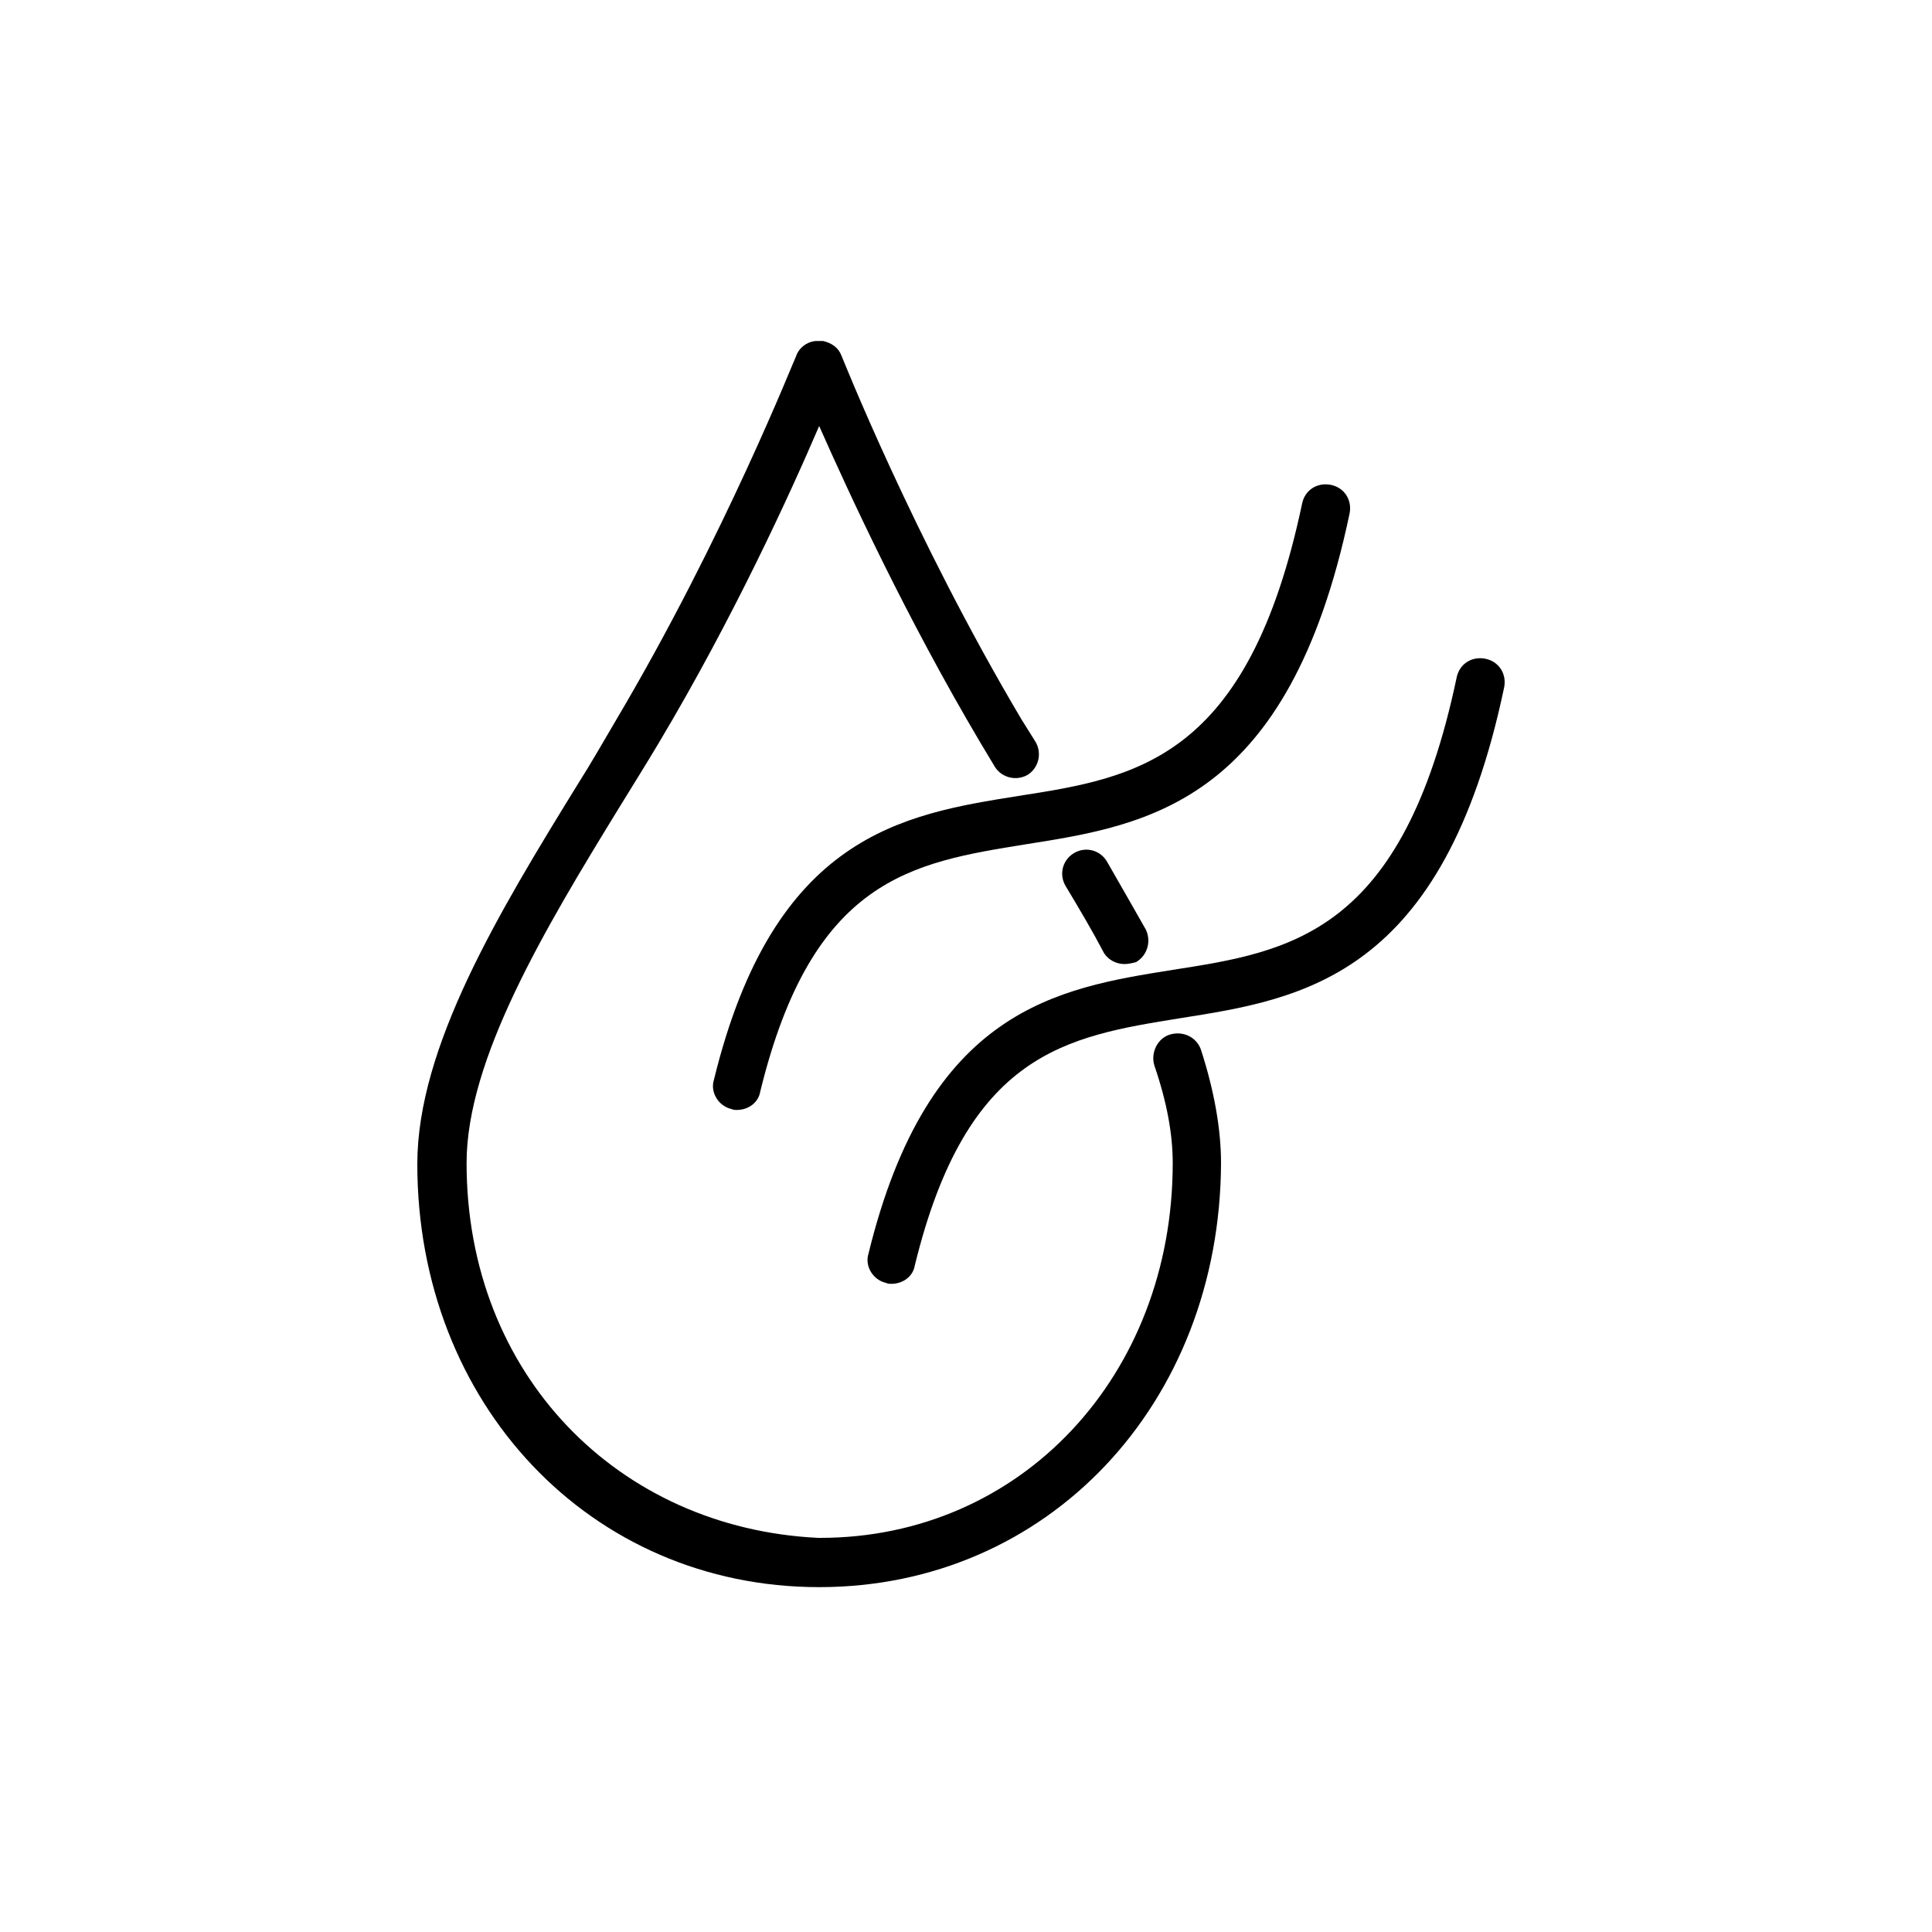
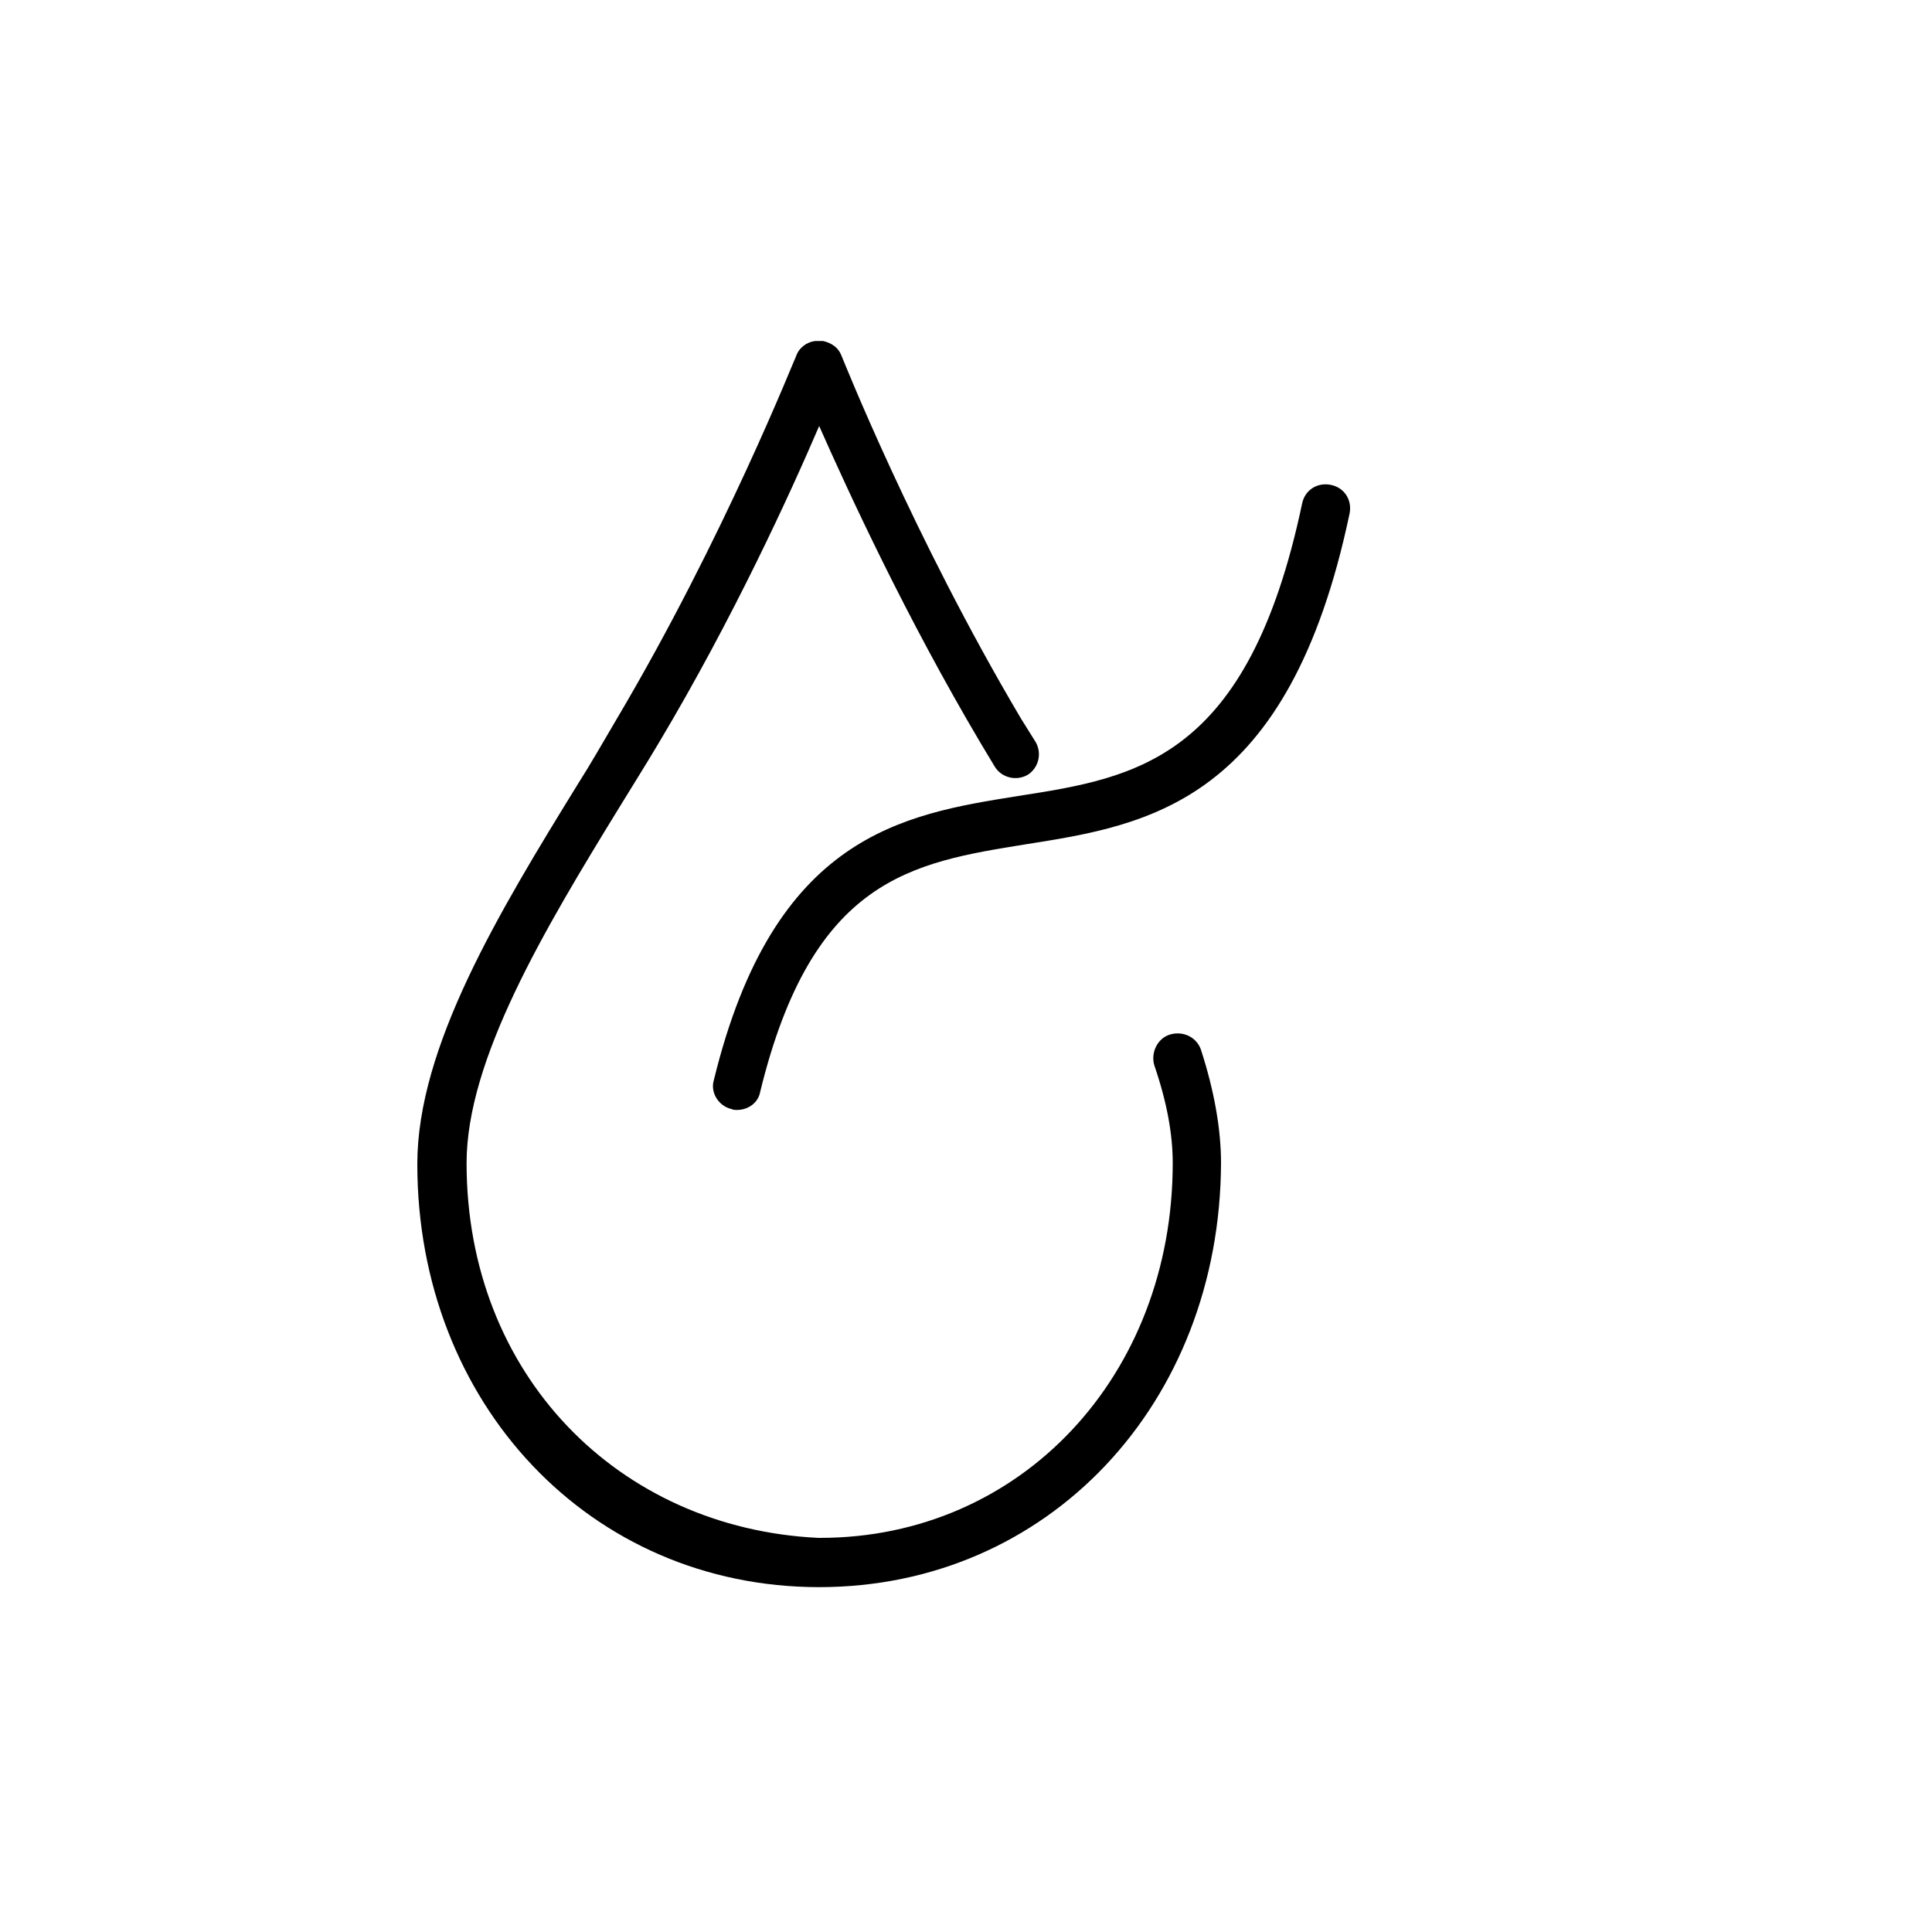
<svg xmlns="http://www.w3.org/2000/svg" version="1.1" id="Layer_1" x="0px" y="0px" width="200px" height="200px" viewBox="0 0 200 200" style="enable-background:new 0 0 200 200;" xml:space="preserve">
  <g>
    <g>
-       <path d="M116.4,99.8c-0.9,0-1.8-0.5-2.2-1.3c-1.1-2.1-2.4-4.3-3.9-6.8c-0.7-1.2-0.3-2.7,0.9-3.4c1.2-0.7,2.7-0.3,3.4,0.9 c1.5,2.6,2.8,4.9,4,7c0.6,1.2,0.2,2.7-1,3.4C117.2,99.7,116.8,99.8,116.4,99.8z" />
-     </g>
+       </g>
    <g>
      <path d="M84.8,164.3C84.8,164.3,84.8,164.3,84.8,164.3c-23.7,0-41.6-19-41.6-43.8c0-12.1,8.4-26,16.6-39.3c1.4-2.2,2.7-4.5,4-6.7 c11.2-18.9,18.5-37.5,18.6-37.6c0.3-0.9,1.1-1.5,2-1.6c0.1,0,0.2,0,0.3,0c0.1,0,0.3,0,0.5,0c0.9,0.2,1.6,0.7,1.9,1.5 c0.1,0.2,7.4,18.7,18.6,37.6l1.5,2.4c0.7,1.2,0.3,2.7-0.8,3.4c-1.2,0.7-2.7,0.3-3.4-0.8l-1.5-2.5c-7.7-13-13.6-25.8-16.7-32.8 c-3,7-8.9,19.9-16.6,32.8c-1.3,2.2-2.7,4.4-4.1,6.7c-7.8,12.7-15.8,26.1-15.8,36.8c0,21.9,15.7,37.8,36.4,38.8c0.1,0,0.1,0,0.2,0 c20.8,0,36.5-16.8,36.5-38.8c0-3-0.6-6.3-1.9-10.1c-0.4-1.3,0.3-2.8,1.6-3.2c1.3-0.4,2.7,0.2,3.2,1.5c1.4,4.3,2.1,8.3,2.1,11.8 C126.3,145.3,108.5,164.3,84.8,164.3z" />
    </g>
    <g>
      <path d="M76.3,114.9c-0.2,0-0.4,0-0.6-0.1c-1.3-0.3-2.2-1.7-1.8-3c6.2-25.4,19.6-27.5,31.5-29.4c12.2-1.9,23.8-3.7,29.4-30.3 c0.3-1.4,1.6-2.2,3-1.9c1.4,0.3,2.2,1.6,1.9,3c-6.3,29.9-20.8,32.2-33.5,34.2c-11.8,1.9-22.1,3.5-27.5,25.6 C78.5,114.2,77.4,114.9,76.3,114.9z" />
    </g>
    <g>
-       <path d="M92.3,132.9c-0.2,0-0.4,0-0.6-0.1c-1.3-0.3-2.2-1.7-1.8-3c6.2-25.4,19.6-27.5,31.5-29.4c12.2-1.9,23.8-3.7,29.4-30.3 c0.3-1.4,1.6-2.2,3-1.9c1.4,0.3,2.2,1.6,1.9,3c-6.3,29.9-20.8,32.2-33.5,34.2c-11.8,1.9-22.1,3.5-27.5,25.6 C94.5,132.2,93.4,132.9,92.3,132.9z" />
-     </g>
+       </g>
  </g>
</svg>